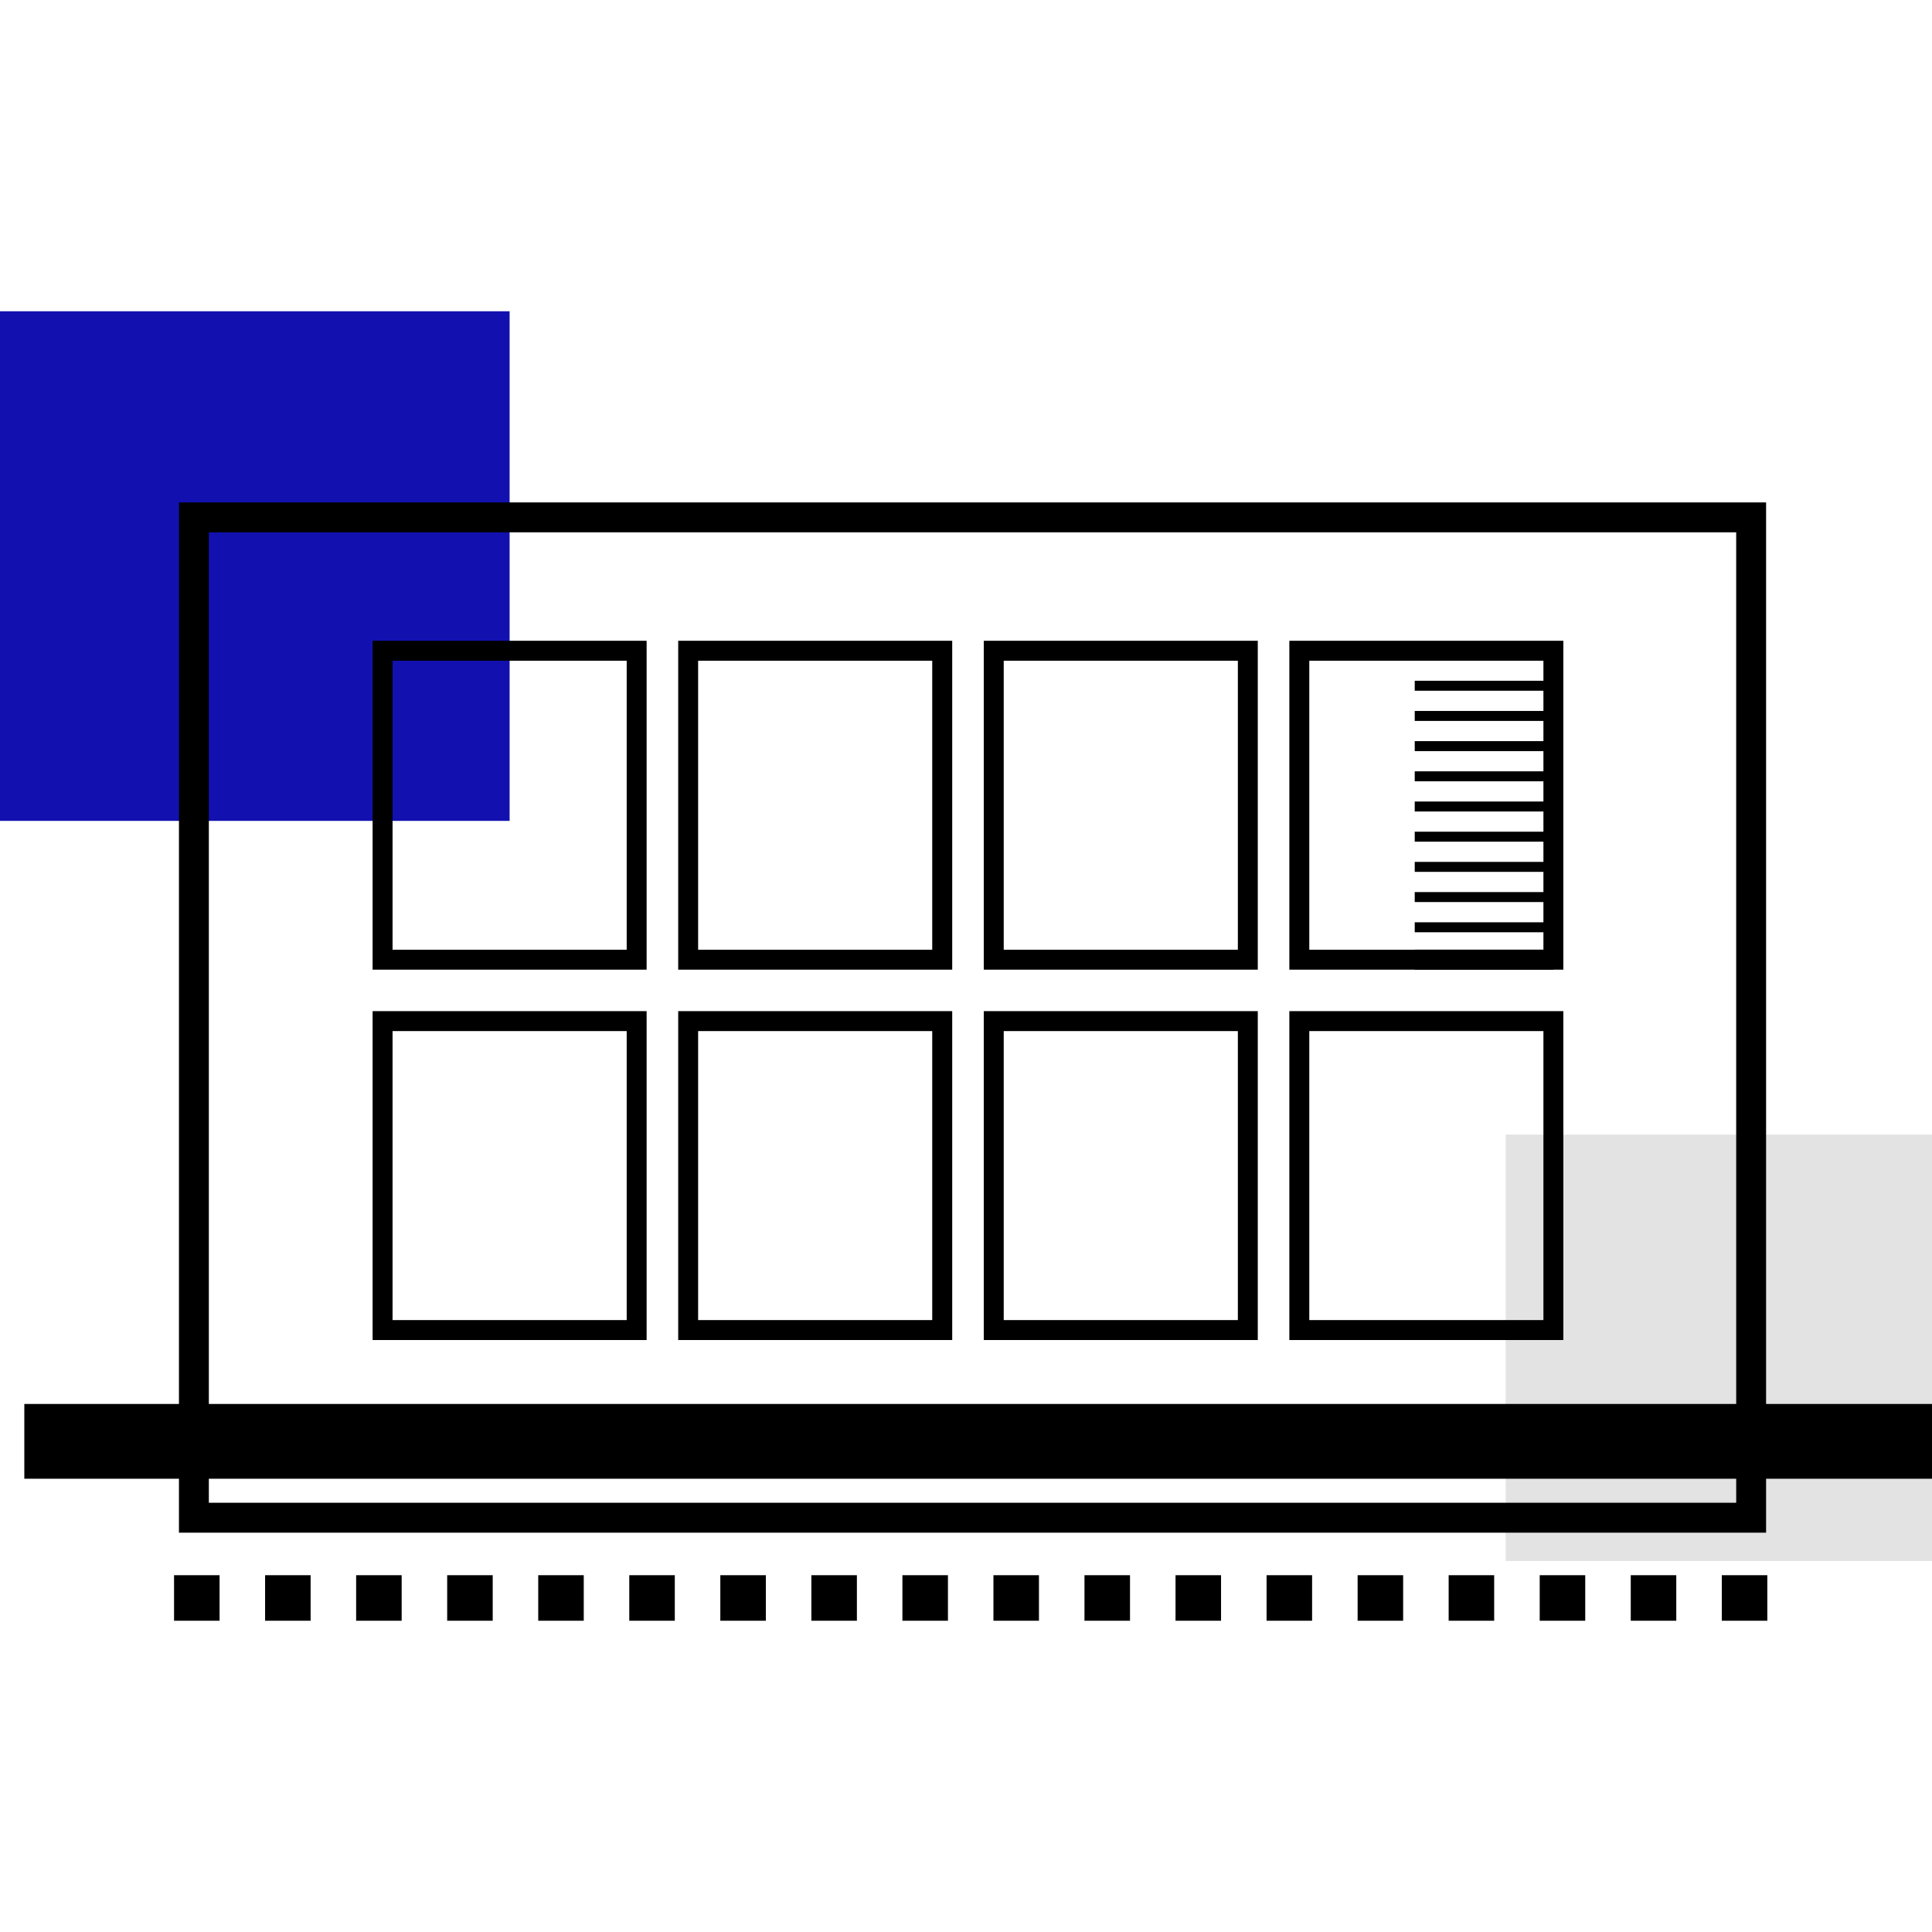
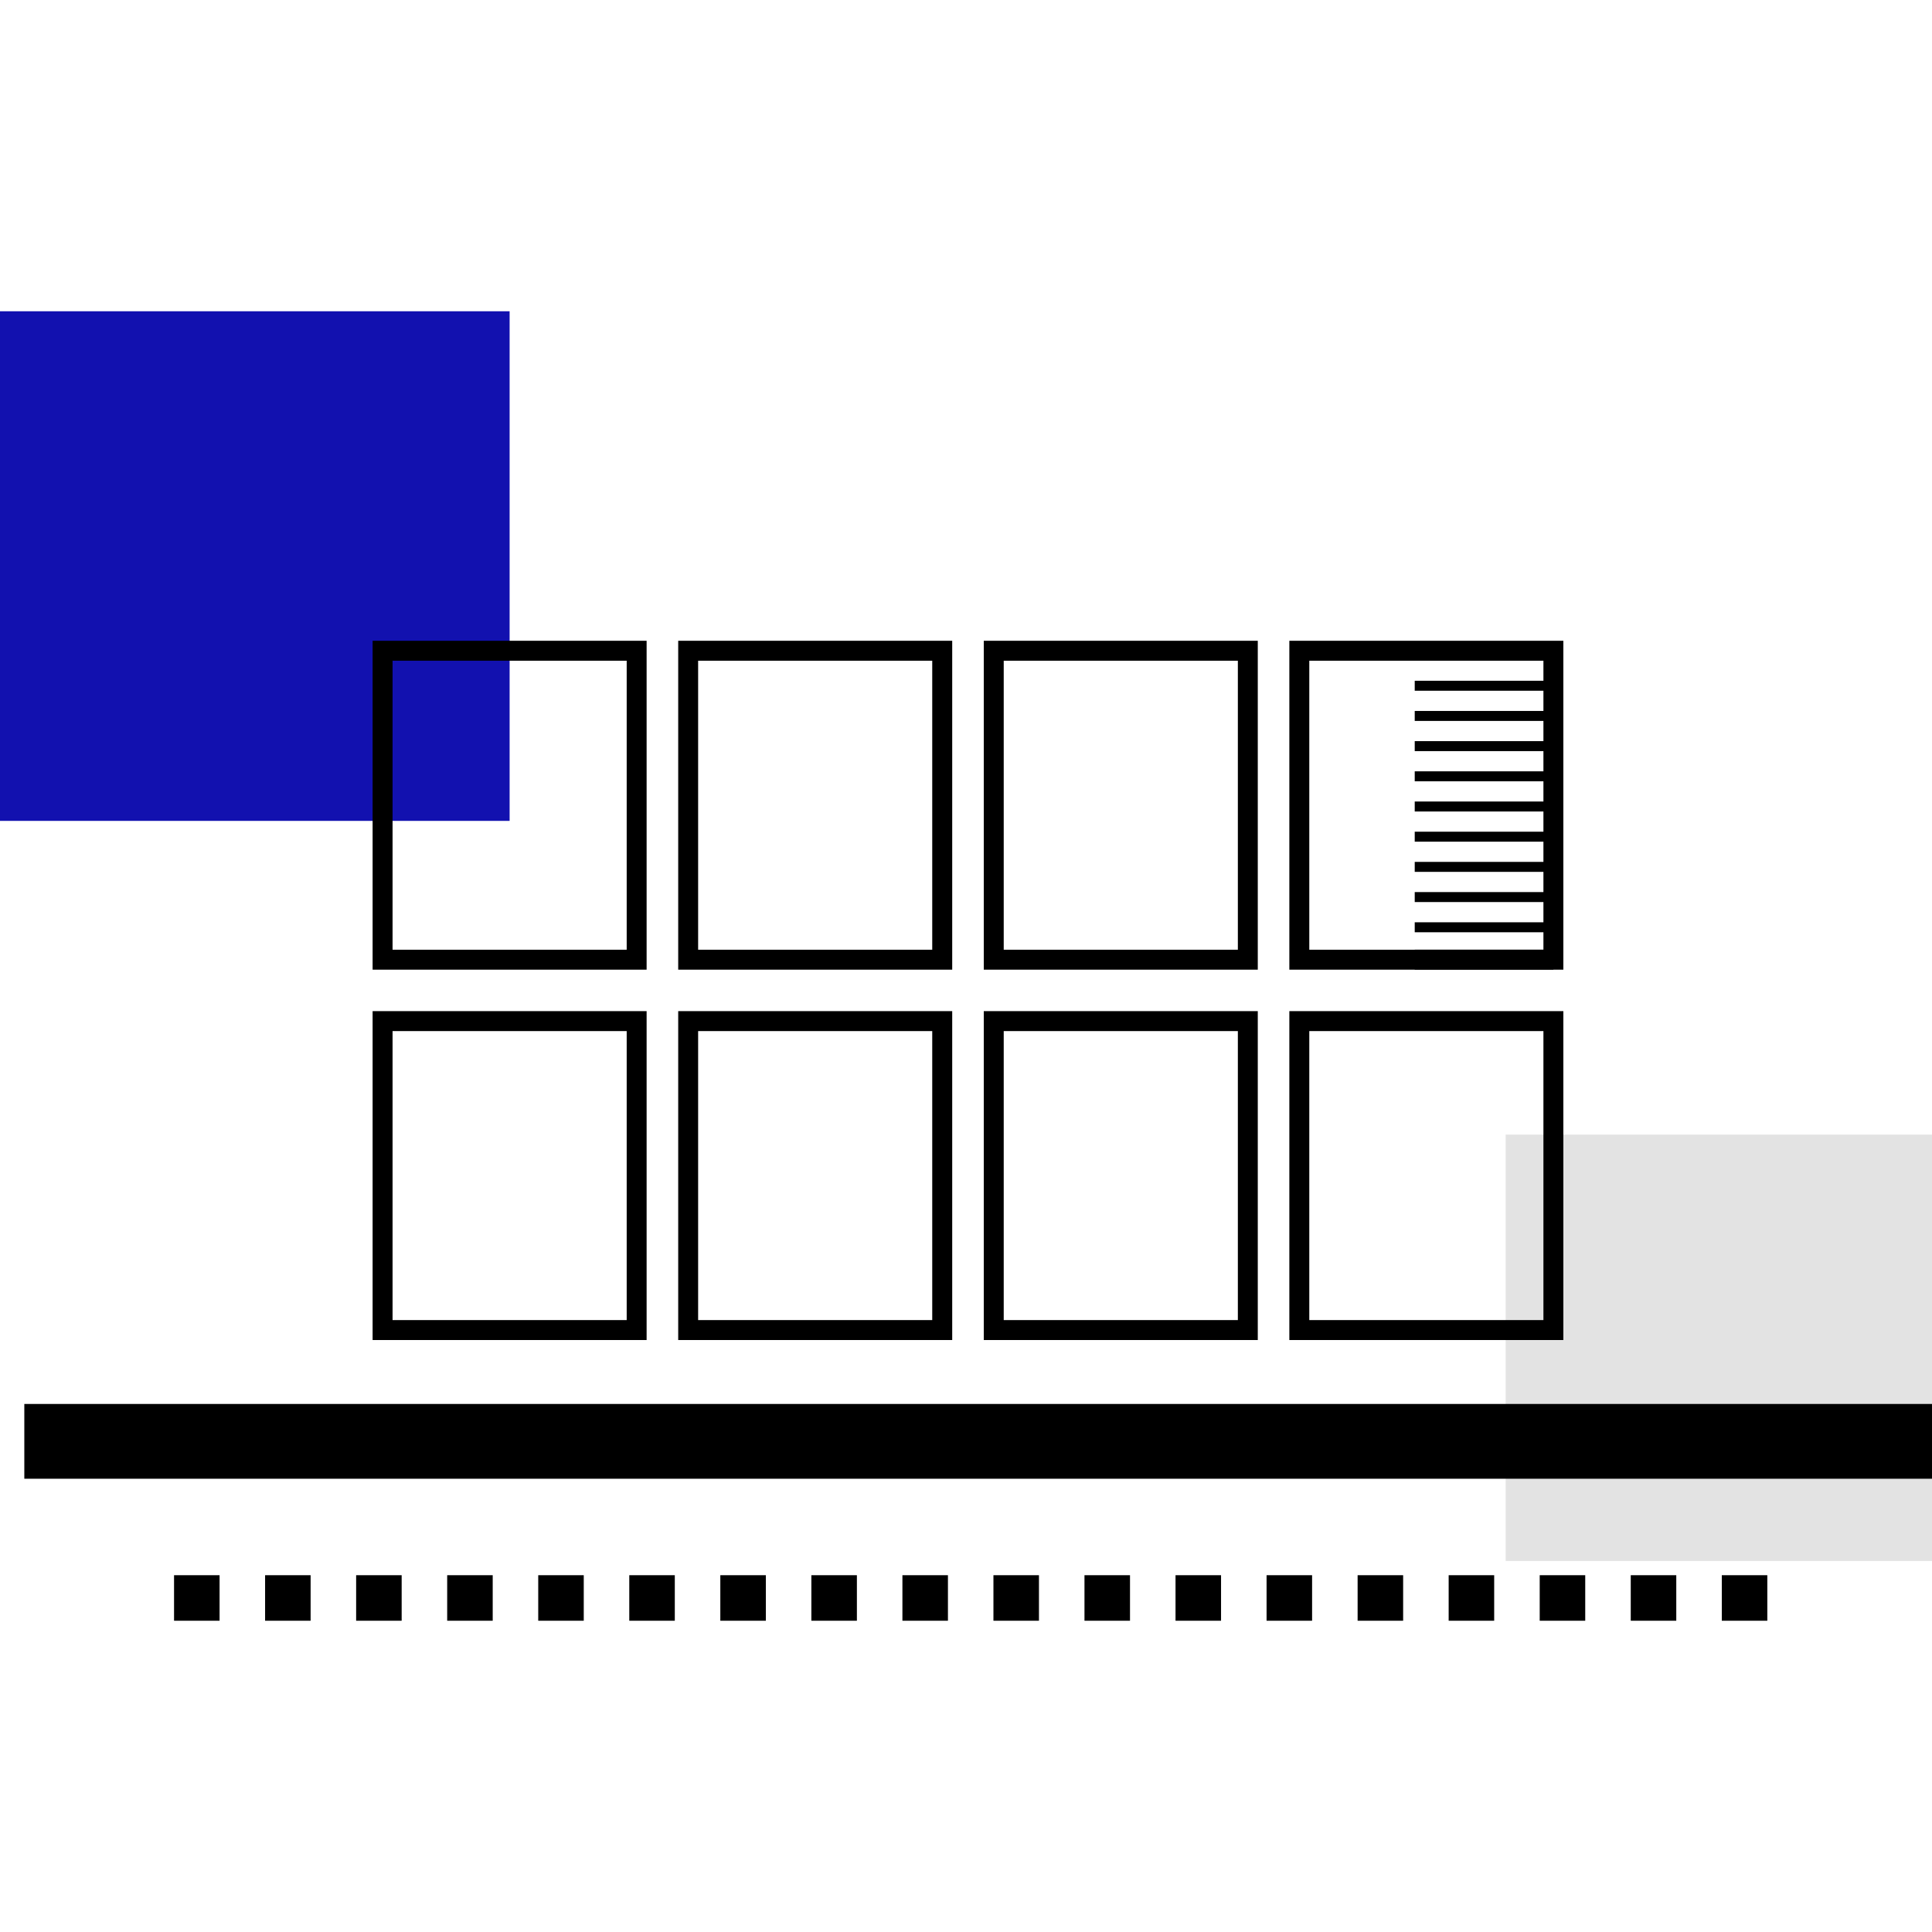
<svg xmlns="http://www.w3.org/2000/svg" viewBox="0 0 80 80">
  <style />
  <g id="Calque_6">
    <path fill="#e3e3e3" d="M62.346 46.982H80v17.655H62.346z" />
    <path fill="#1211af" d="M0 12.889h21.102v21.102H0z" />
-     <path d="M73.13 63.465H7.41V20.804h65.72v42.661zM8.648 62.226h63.244V22.042H8.648v40.184z" />
    <path d="M26.775 40.152H15.429V26.533h11.346v13.619zm-10.52-.826h9.695V27.359h-9.695v11.967zm23.173.826H28.083V26.533h11.346v13.619zm-10.52-.826h9.694V27.359h-9.694v11.967zm23.174.826H40.736V26.533h11.346v13.619zm-10.52-.826h9.695V27.359h-9.695v11.967zm23.173.826H53.389V26.533h11.346v13.619zm-10.52-.826h9.695V27.359h-9.695v11.967zm-27.44 16.162H15.429V41.869h11.346v13.619zm-10.52-.826h9.695V42.695h-9.695v11.967zm23.173.826H28.083V41.869h11.346v13.619zm-10.52-.826h9.694V42.695h-9.694v11.967zm23.174.826H40.736V41.869h11.346v13.619zm-10.52-.826h9.695V42.695h-9.695v11.967zm23.173.826H53.389V41.869h11.346v13.619zm-10.52-.826h9.695V42.695h-9.695v11.967zM1.007 58.135H80v3.096H1.007zm6.2 7.091h1.885v1.885H7.207zm3.77 0h1.885v1.885h-1.885zm3.77 0h1.885v1.885h-1.885zm3.77 0h1.885v1.885h-1.885zm3.77 0h1.885v1.885h-1.885zm3.77 0h1.885v1.885h-1.885zm3.77 0h1.885v1.885h-1.885zm3.77 0h1.885v1.885h-1.885zm3.77 0h1.885v1.885h-1.885zm3.769 0h1.885v1.885h-1.885zm3.77 0h1.885v1.885h-1.885zm3.77 0h1.885v1.885h-1.885zm3.77 0h1.885v1.885h-1.885zm3.77 0h1.885v1.885h-1.885zm3.77 0h1.885v1.885h-1.885zm3.77 0h1.885v1.885h-1.885zm3.77 0h1.885v1.885h-1.885zm3.77 0h1.885v1.885h-1.885z" />
    <path d="M58.581 28.189h5.741v.413h-5.741zm0 1.25h5.741v.413h-5.741zm0 1.25h5.741v.413h-5.741zm0 1.25h5.741v.413h-5.741zm0 1.25h5.741v.413h-5.741zm0 1.25h5.741v.413h-5.741zm0 1.25h5.741v.413h-5.741zm0 1.25h5.741v.413h-5.741zm0 1.251h5.741v.413h-5.741zm0 1.134h5.741v.826h-5.741z" />
  </g>
</svg>